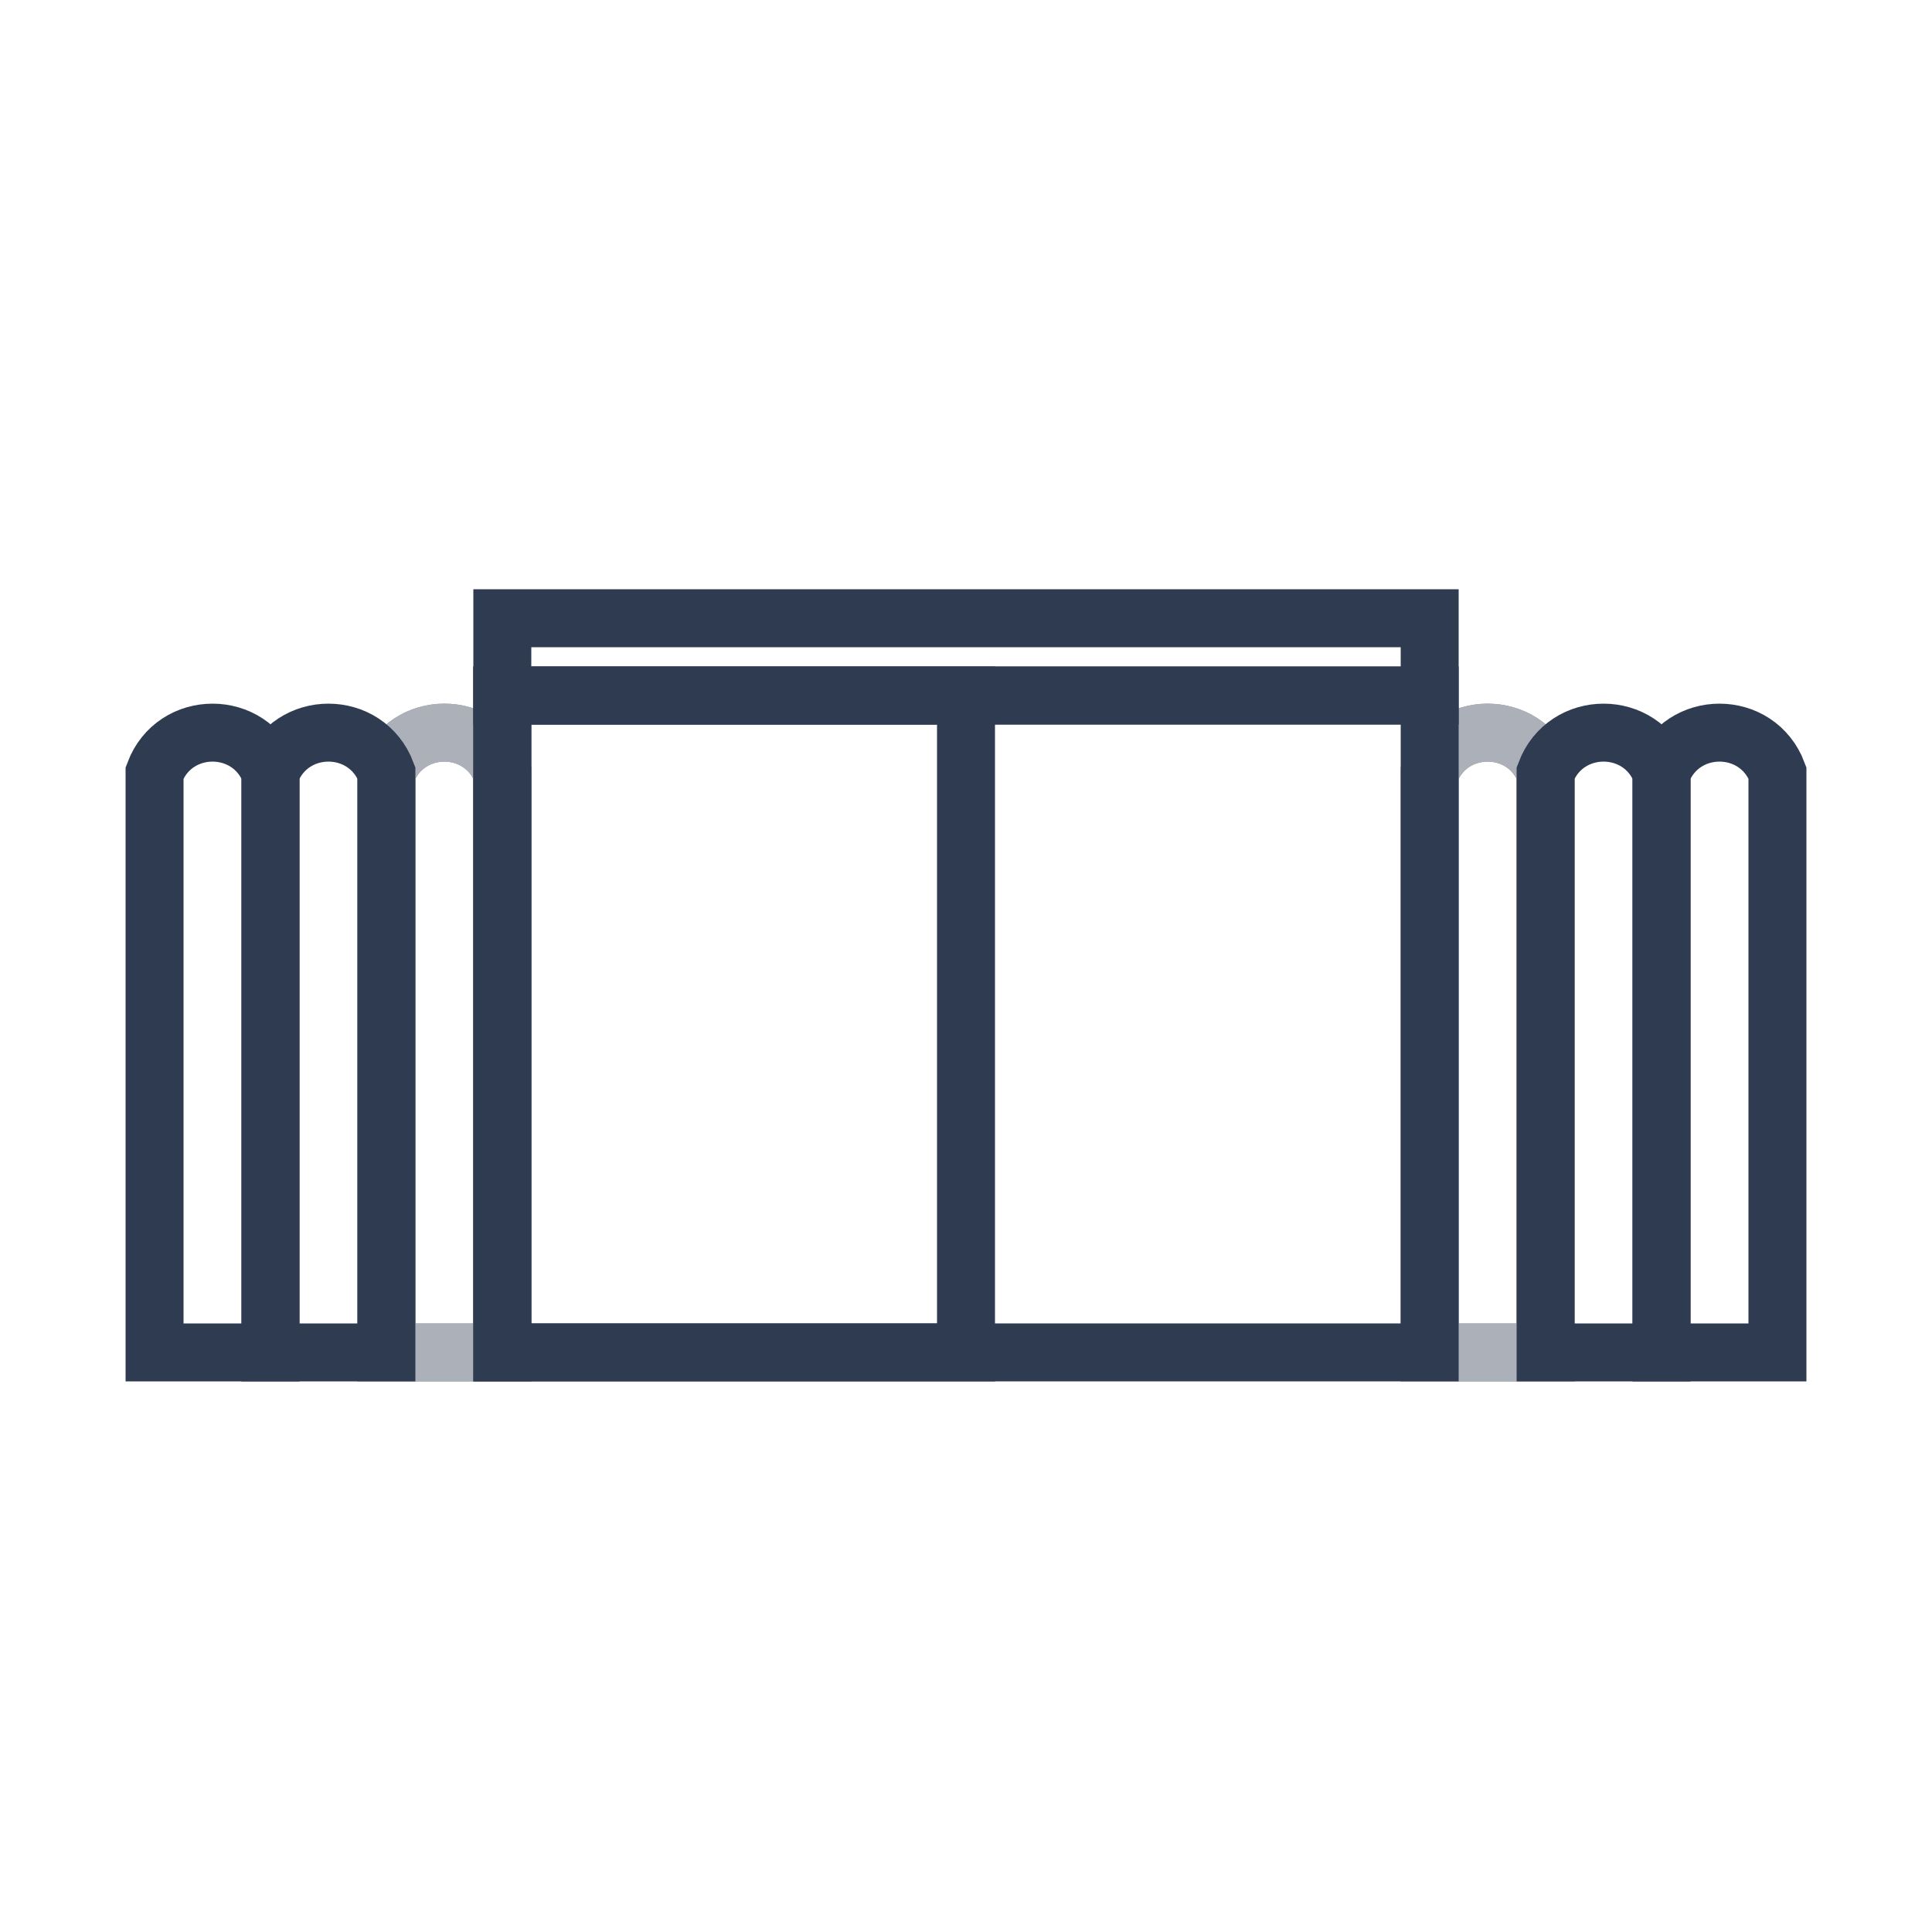
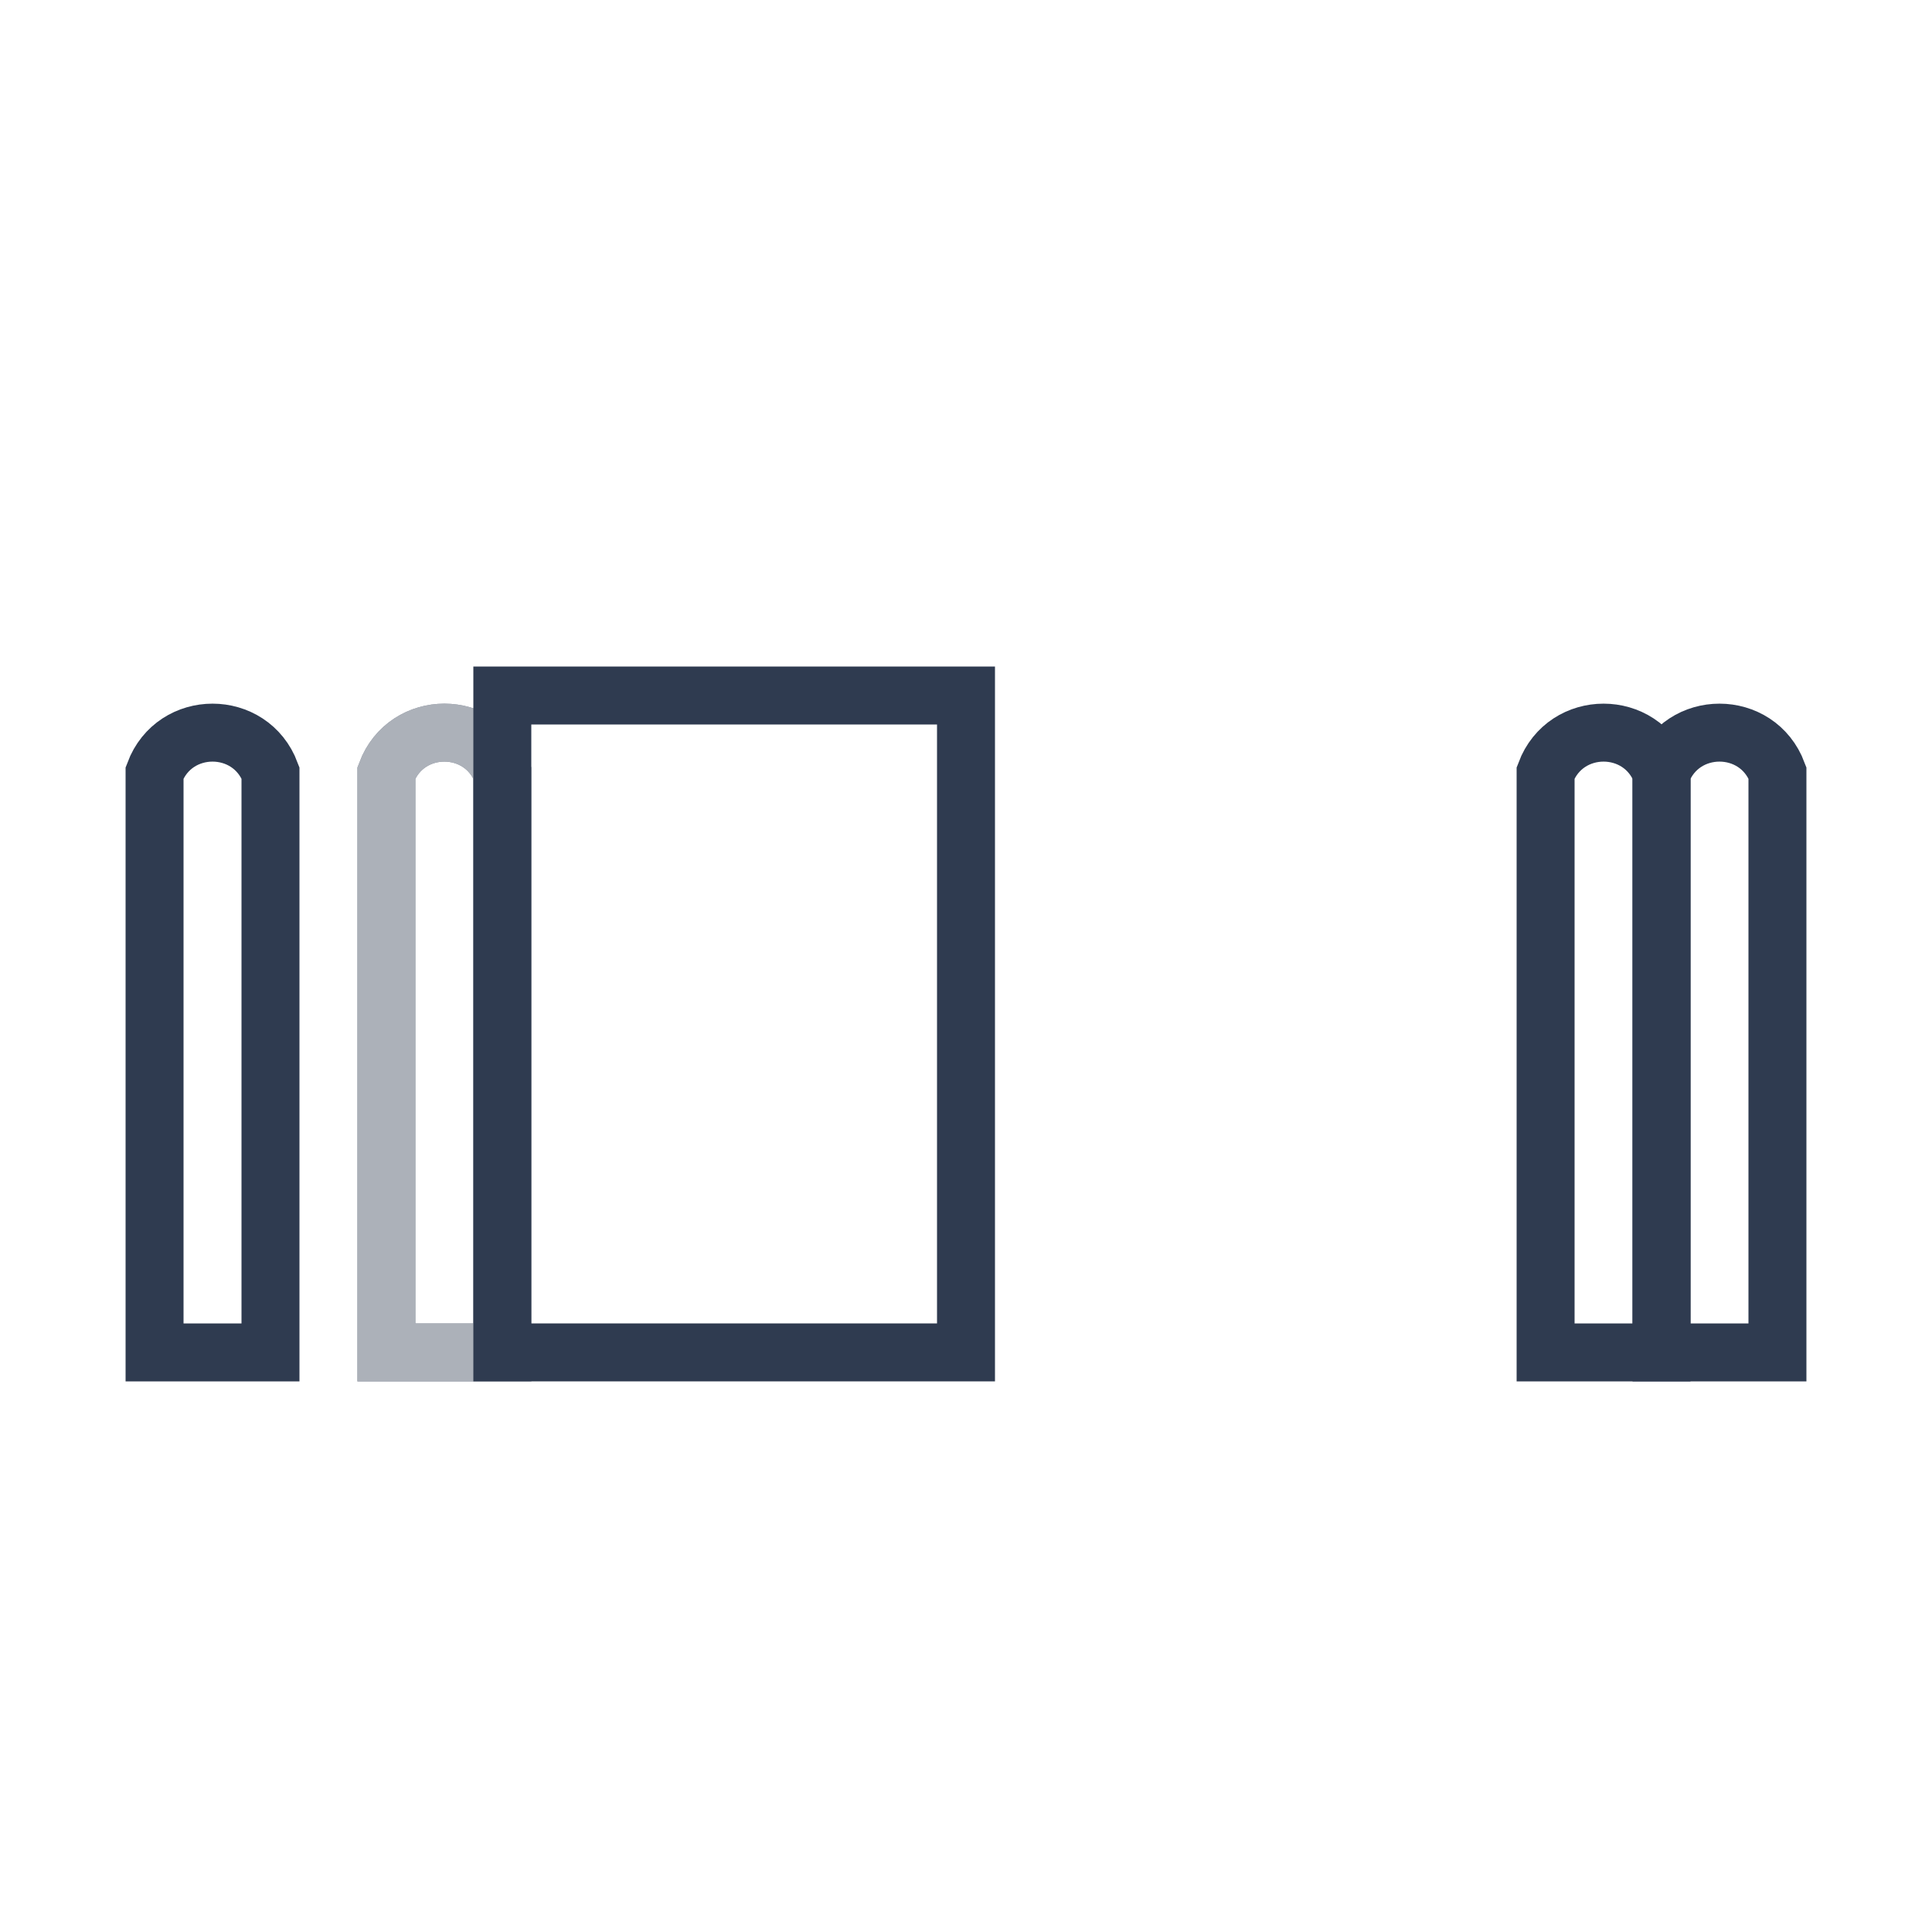
<svg xmlns="http://www.w3.org/2000/svg" width="50" height="50" viewBox="0 0 50 50" fill="none">
  <rect width="50" height="50" fill="white" />
-   <path d="M37 20C37.52 18.614 39.48 18.614 40 20V35H37V20Z" stroke="#2F3B50" stroke-width="1.5" />
  <path d="M37 20C37.52 18.614 39.48 18.614 40 20V35H37V20Z" stroke="white" stroke-opacity="0.6" stroke-width="1.5" />
  <path d="M40 20C40.52 18.614 42.48 18.614 43 20V35H40V20Z" stroke="#2F3B50" stroke-width="1.5" />
  <path d="M10 20C10.52 18.614 12.48 18.614 13 20V35H10V20Z" stroke="#2F3B50" stroke-width="1.5" />
  <path d="M10 20C10.52 18.614 12.48 18.614 13 20V35H10V20Z" stroke="white" stroke-opacity="0.6" stroke-width="1.5" />
-   <path d="M7 20C7.52 18.614 9.48 18.614 10 20V35H7V20Z" stroke="#2F3B50" stroke-width="1.5" />
  <path d="M43 20C43.52 18.614 45.48 18.614 46 20V35H43V20Z" stroke="#2F3B50" stroke-width="1.5" />
  <path d="M4 20C4.52 18.614 6.48 18.614 7 20V35H4V20Z" stroke="#2F3B50" stroke-width="1.5" />
-   <path d="M13 18H37V35H13V18Z" stroke="#2F3B50" stroke-width="1.5" />
  <path d="M13 18H25V35H13V18Z" stroke="#2F3B50" stroke-width="1.5" />
-   <path d="M13 16H37V18H13V16Z" stroke="#2F3B50" stroke-width="1.5" />
</svg>